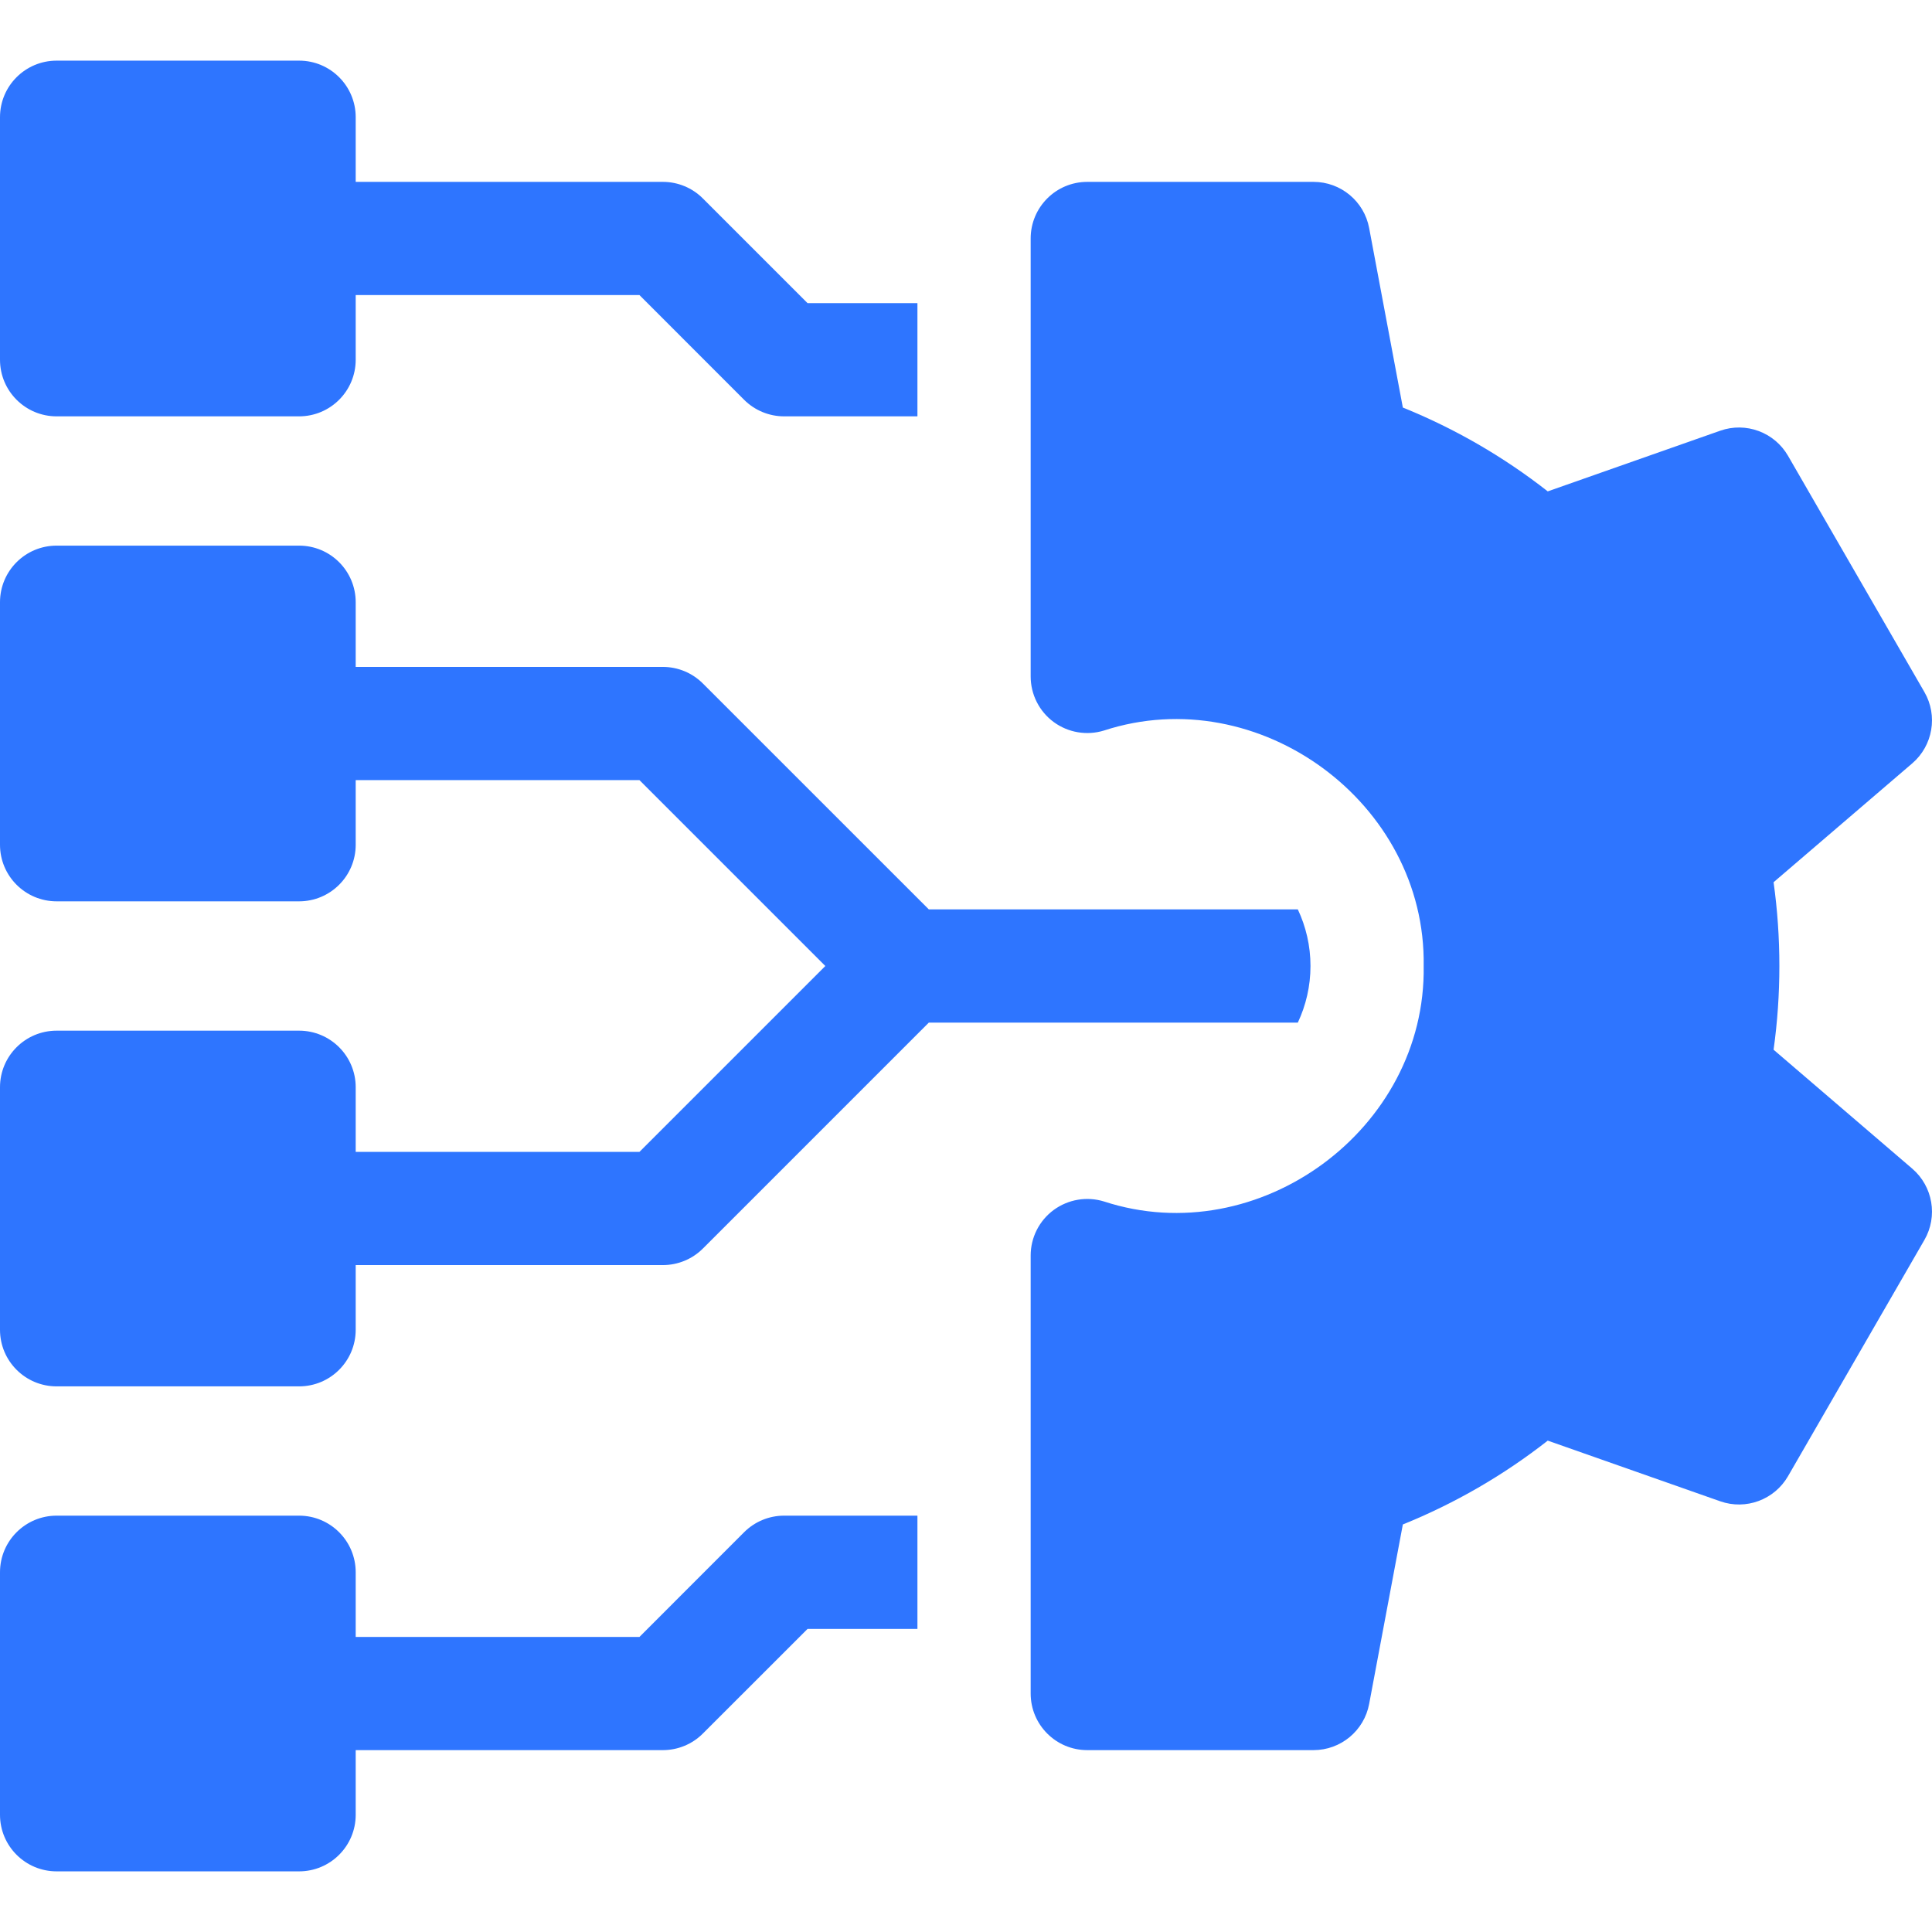
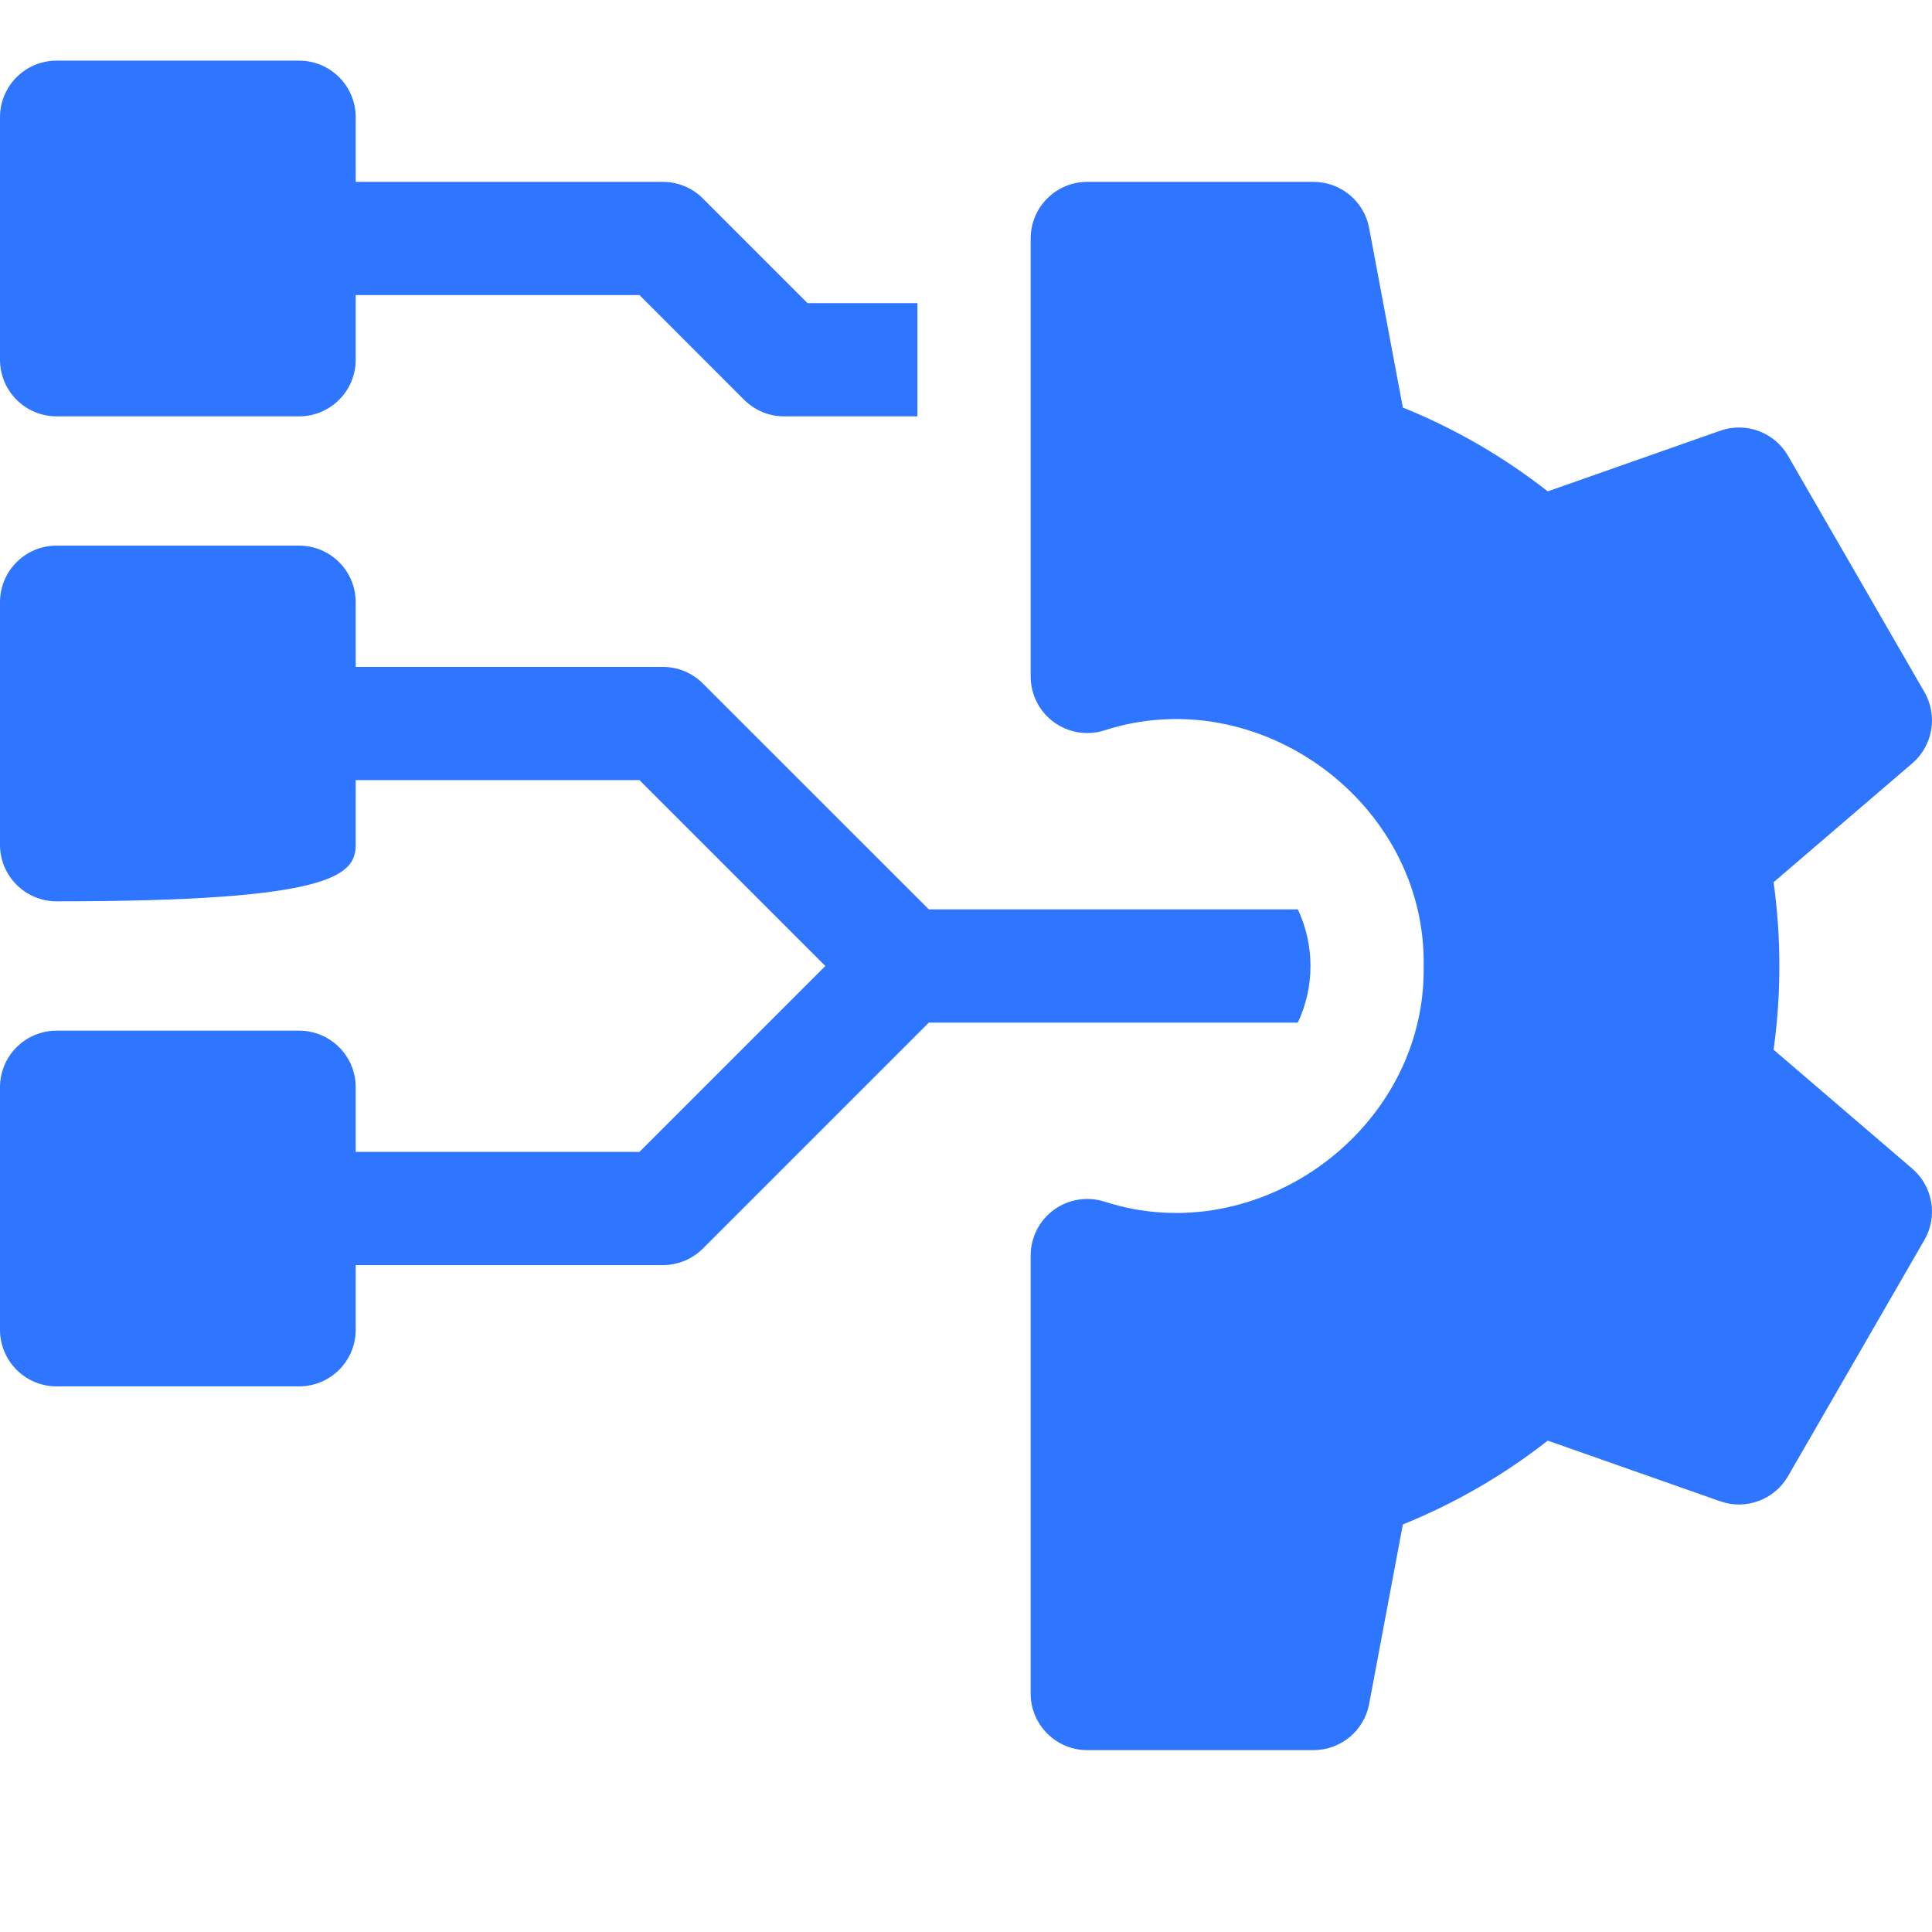
<svg xmlns="http://www.w3.org/2000/svg" width="36" height="36" viewBox="0 0 36 36" fill="none">
-   <path d="M13.865 28.551L11.915 30.502H6.628V29.297C6.628 28.715 6.156 28.242 5.573 28.242H1.055C0.472 28.242 0 28.715 0 29.297V33.816C0 34.398 0.472 34.87 1.055 34.87H5.573C6.156 34.87 6.628 34.398 6.628 33.816V32.611H12.352C12.631 32.611 12.9 32.5 13.097 32.302L15.048 30.352H17.095V28.242H14.611C14.331 28.242 14.063 28.353 13.865 28.551Z" fill="#2E75FF" />
-   <path d="M24.419 18C24.419 17.623 24.334 17.266 24.183 16.945H17.307L13.097 12.736C12.9 12.538 12.631 12.427 12.352 12.427H6.628V11.222C6.628 10.639 6.156 10.167 5.573 10.167H1.055C0.472 10.167 0 10.639 0 11.222V15.741C0 16.323 0.472 16.795 1.055 16.795H5.573C6.156 16.795 6.628 16.323 6.628 15.741V14.536H11.915L15.379 18L11.915 21.464H6.628V20.259C6.628 19.677 6.156 19.205 5.573 19.205H1.055C0.472 19.205 0 19.677 0 20.259V24.778C0 25.361 0.472 25.833 1.055 25.833H5.573C6.156 25.833 6.628 25.361 6.628 24.778V23.573H12.352C12.631 23.573 12.9 23.462 13.097 23.265L17.307 19.055H24.183C24.334 18.734 24.419 18.377 24.419 18Z" fill="#2E75FF" />
+   <path d="M24.419 18C24.419 17.623 24.334 17.266 24.183 16.945H17.307L13.097 12.736C12.9 12.538 12.631 12.427 12.352 12.427H6.628V11.222C6.628 10.639 6.156 10.167 5.573 10.167H1.055C0.472 10.167 0 10.639 0 11.222V15.741C0 16.323 0.472 16.795 1.055 16.795C6.156 16.795 6.628 16.323 6.628 15.741V14.536H11.915L15.379 18L11.915 21.464H6.628V20.259C6.628 19.677 6.156 19.205 5.573 19.205H1.055C0.472 19.205 0 19.677 0 20.259V24.778C0 25.361 0.472 25.833 1.055 25.833H5.573C6.156 25.833 6.628 25.361 6.628 24.778V23.573H12.352C12.631 23.573 12.9 23.462 13.097 23.265L17.307 19.055H24.183C24.334 18.734 24.419 18.377 24.419 18Z" fill="#2E75FF" />
  <path d="M1.055 7.758H5.573C6.156 7.758 6.628 7.286 6.628 6.703V5.498H11.915L13.865 7.449C14.063 7.647 14.331 7.758 14.611 7.758H17.095V5.649H15.048L13.097 3.698C12.9 3.5 12.631 3.389 12.352 3.389H6.628V2.184C6.628 1.602 6.156 1.13 5.574 1.13H1.055C0.472 1.13 0 1.602 0 2.184V6.703C0 7.286 0.472 7.758 1.055 7.758Z" fill="#2E75FF" />
  <path d="M35.632 21.776L33.048 19.56C33.192 18.531 33.192 17.469 33.048 16.439L35.632 14.224C36.017 13.893 36.112 13.335 35.859 12.896L33.317 8.493C33.063 8.054 32.532 7.857 32.053 8.026L28.84 9.156C28.014 8.509 27.109 7.986 26.14 7.594L25.512 4.249C25.419 3.751 24.983 3.389 24.476 3.389H20.259C19.677 3.389 19.205 3.861 19.205 4.444V12.604C19.205 12.94 19.364 13.255 19.634 13.454C19.904 13.652 20.252 13.711 20.572 13.612C23.456 12.672 26.577 14.959 26.528 18C26.577 21.041 23.456 23.329 20.572 22.388C20.252 22.289 19.904 22.348 19.634 22.546C19.364 22.745 19.205 23.06 19.205 23.395V31.556C19.205 32.139 19.677 32.611 20.259 32.611H24.476C24.983 32.611 25.419 32.249 25.512 31.751L26.14 28.406C27.109 28.014 28.014 27.491 28.84 26.844L32.053 27.974C32.532 28.143 33.063 27.946 33.317 27.507L35.859 23.104C36.112 22.665 36.017 22.107 35.632 21.776Z" fill="#2E75FF" />
</svg>